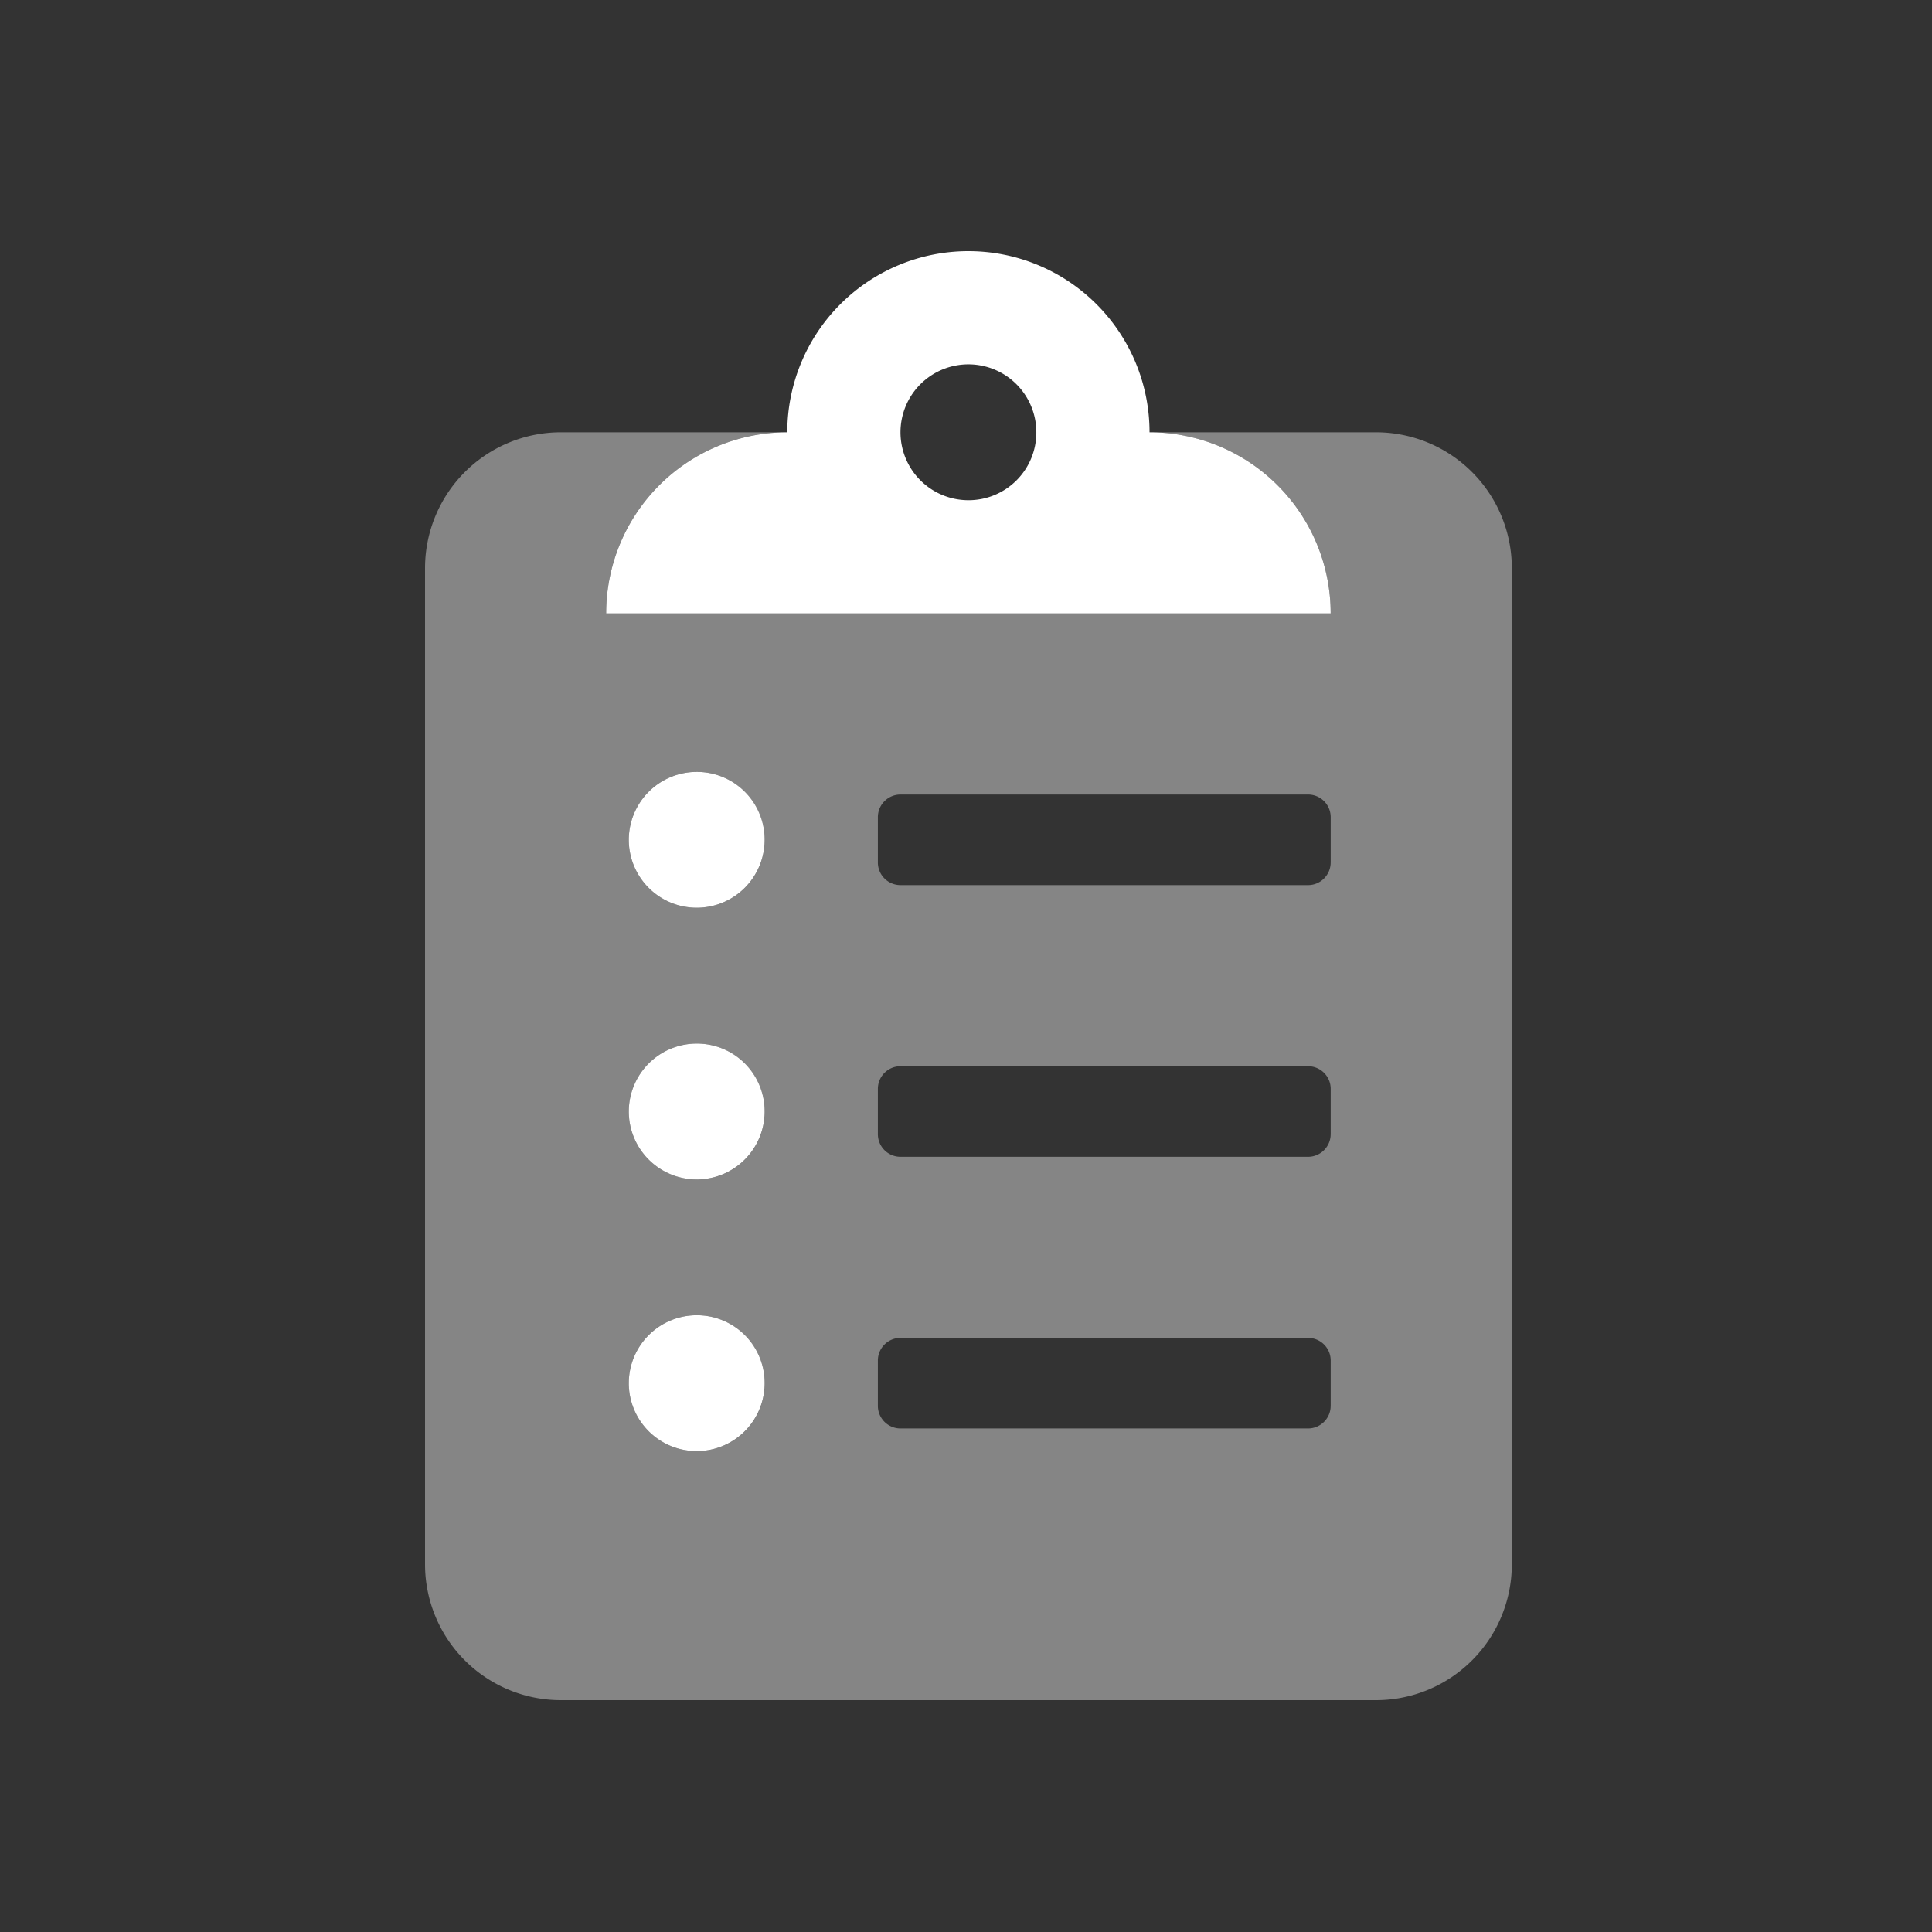
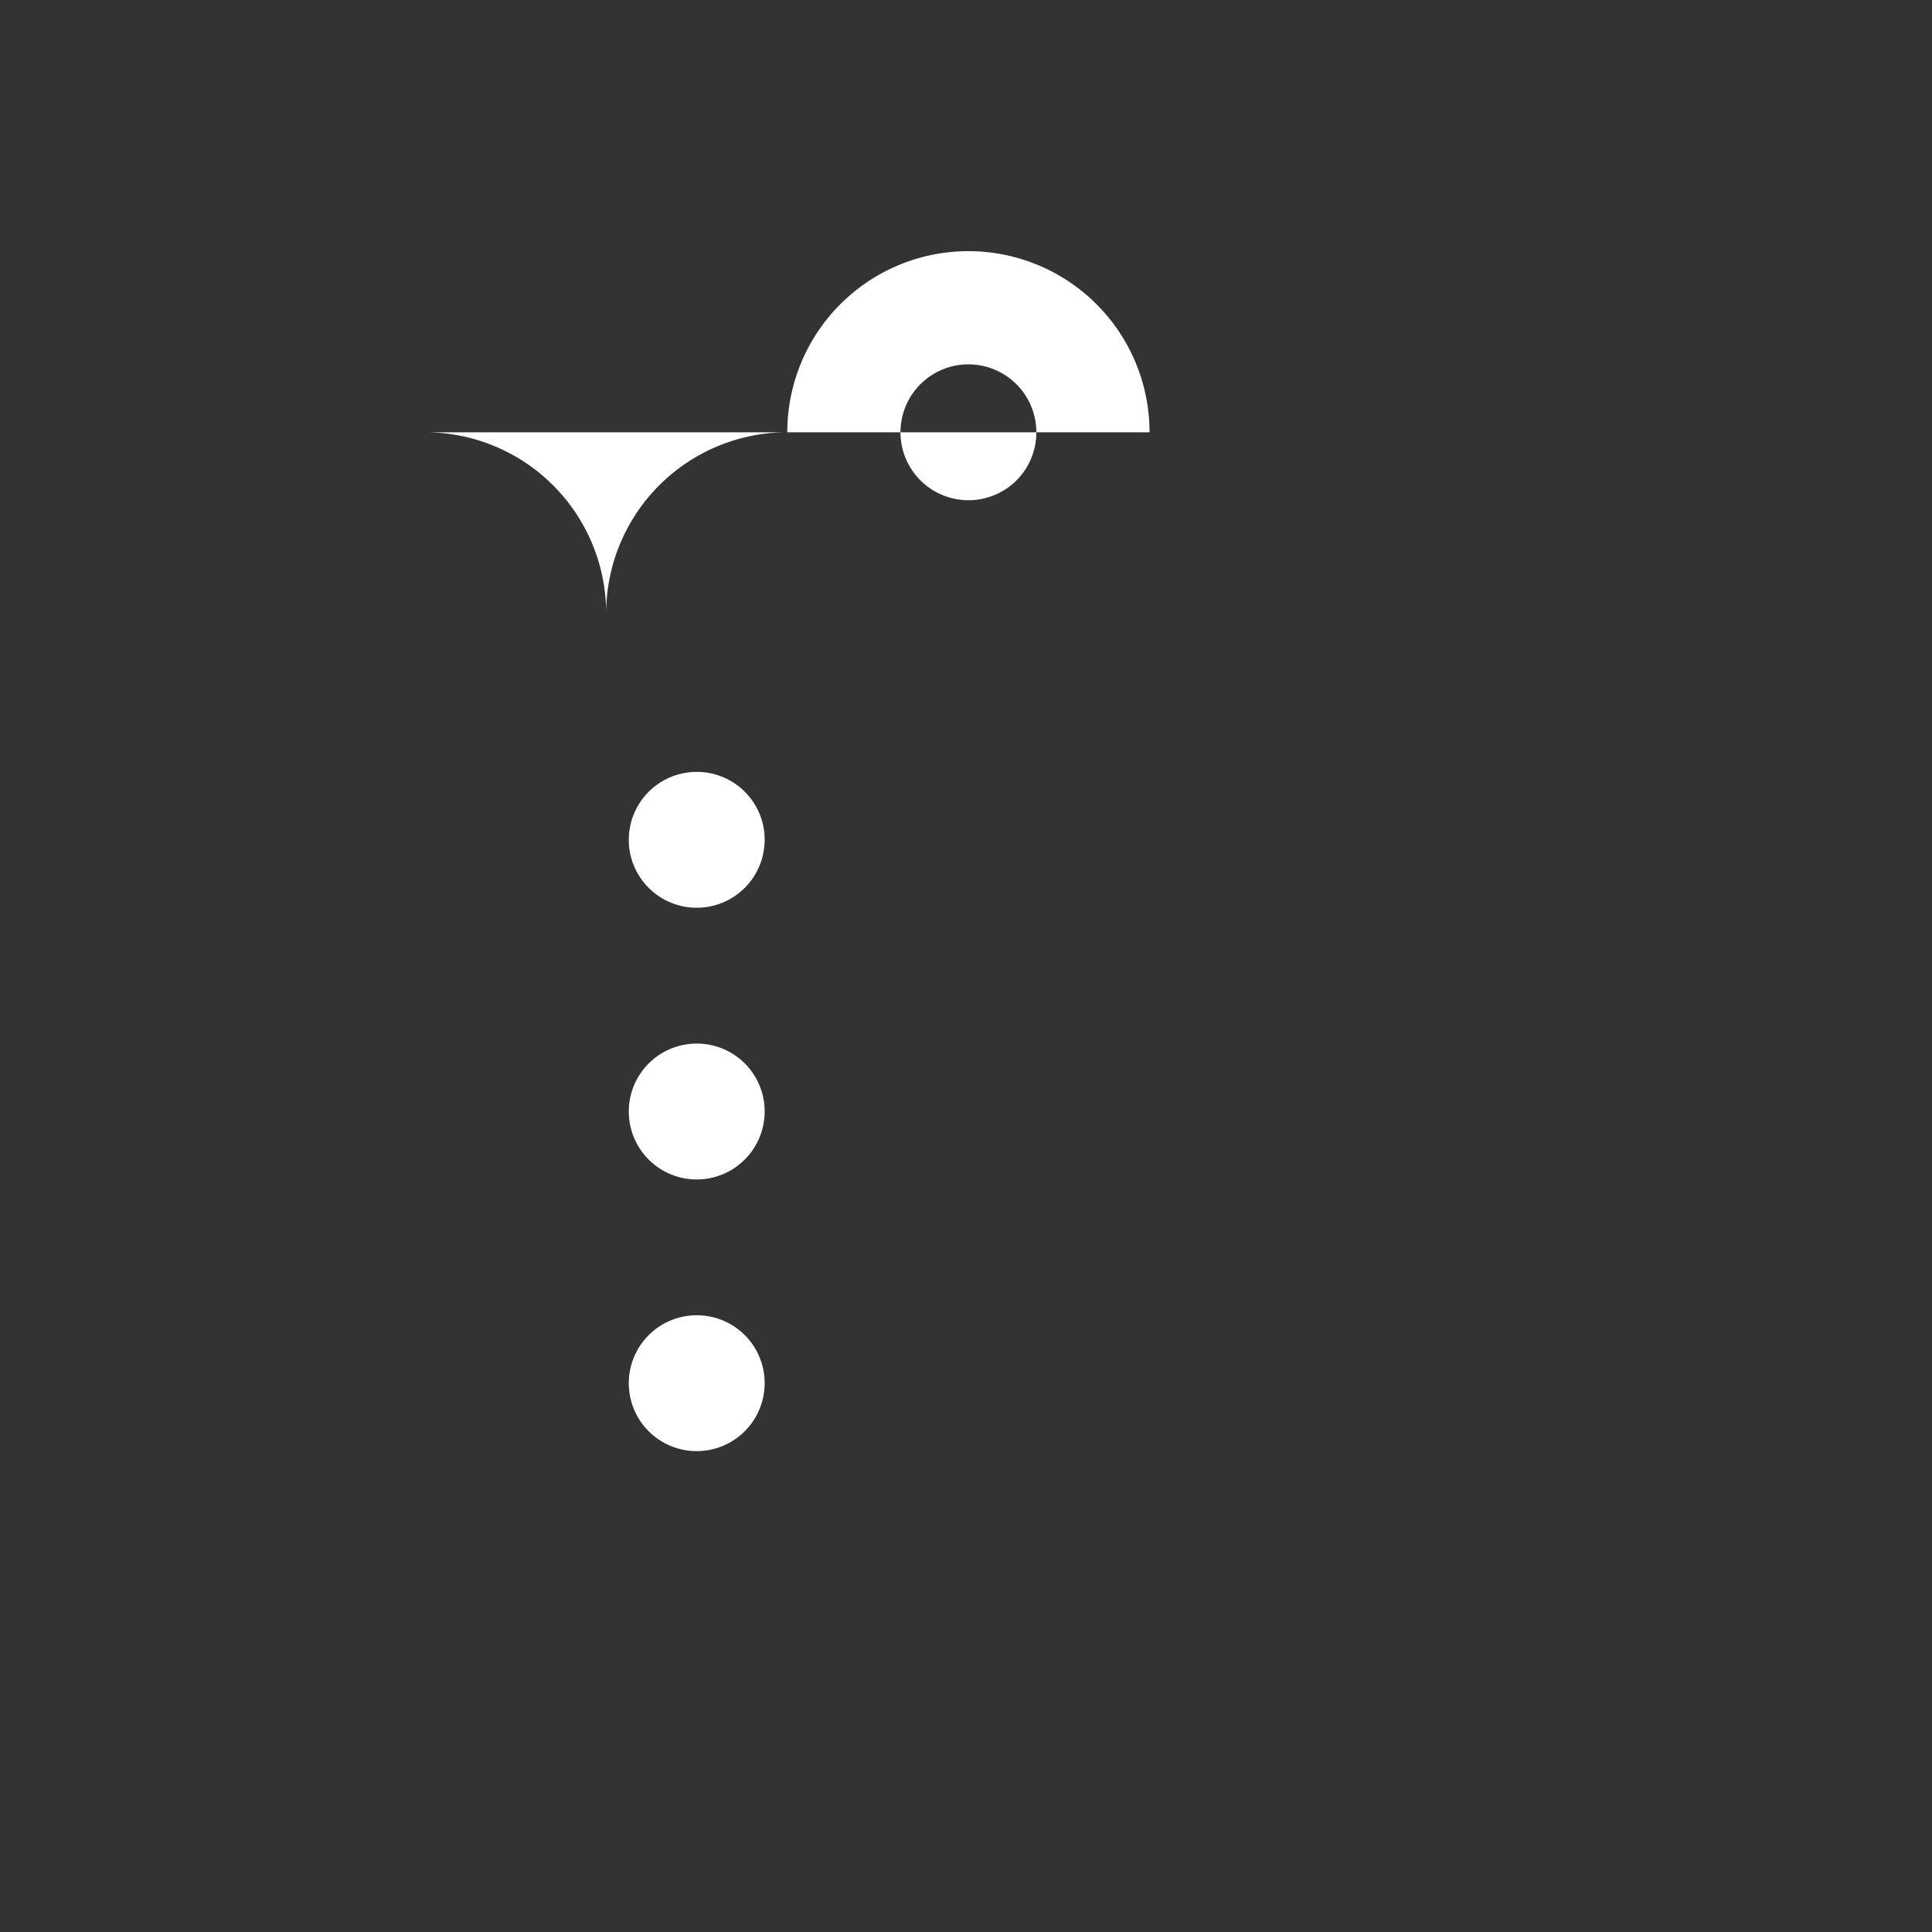
<svg xmlns="http://www.w3.org/2000/svg" width="100" height="100">
  <rect width="100%" height="100%" fill="#333333" stroke="none" />
  <g fill="#FFF" fill-rule="nonzero">
-     <path d="M71.219 22.375H59.5a9.375 9.375 0 0 1 9.375 9.375h-37.5a9.375 9.375 0 0 1 9.375-9.375H29.031A7.031 7.031 0 0 0 22 29.406V80.97A7.031 7.031 0 0 0 29.031 88H71.22a7.031 7.031 0 0 0 7.031-7.031V29.406a7.031 7.031 0 0 0-7.031-7.031ZM36.063 75.109a3.516 3.516 0 1 1 3.515-3.515 3.507 3.507 0 0 1-3.516 3.515Zm0-14.062a3.516 3.516 0 1 1 3.515-3.516 3.507 3.507 0 0 1-3.516 3.516Zm0-14.063a3.516 3.516 0 1 1 3.515-3.515 3.507 3.507 0 0 1-3.516 3.515Zm32.812 25.782c0 .647-.525 1.171-1.172 1.171H46.61a1.172 1.172 0 0 1-1.172-1.171v-2.344c0-.647.525-1.172 1.172-1.172h21.094c.647 0 1.172.525 1.172 1.172v2.344Zm0-14.063c0 .647-.525 1.172-1.172 1.172H46.61a1.172 1.172 0 0 1-1.172-1.172V56.36c0-.647.525-1.172 1.172-1.172h21.094c.647 0 1.172.525 1.172 1.172v2.344Zm0-14.062c0 .647-.525 1.172-1.172 1.172H46.61a1.172 1.172 0 0 1-1.172-1.172v-2.344c0-.647.525-1.172 1.172-1.172h21.094c.647 0 1.172.525 1.172 1.172v2.344Z" opacity=".4" />
-     <path d="M36.063 68.078a3.516 3.516 0 1 0 3.515 3.516 3.507 3.507 0 0 0-3.516-3.516Zm0-14.062a3.516 3.516 0 1 0 3.515 3.515 3.507 3.507 0 0 0-3.516-3.515Zm0-14.063a3.516 3.516 0 1 0 3.515 3.516 3.507 3.507 0 0 0-3.516-3.516ZM59.5 22.375a9.375 9.375 0 0 0-18.75 0 9.375 9.375 0 0 0-9.375 9.375h37.5a9.375 9.375 0 0 0-9.375-9.375Zm-9.375 3.516a3.516 3.516 0 1 1 3.516-3.516 3.507 3.507 0 0 1-3.516 3.516Z" />
+     <path d="M36.063 68.078a3.516 3.516 0 1 0 3.515 3.516 3.507 3.507 0 0 0-3.516-3.516Zm0-14.062a3.516 3.516 0 1 0 3.515 3.515 3.507 3.507 0 0 0-3.516-3.515Zm0-14.063a3.516 3.516 0 1 0 3.515 3.516 3.507 3.507 0 0 0-3.516-3.516ZM59.5 22.375a9.375 9.375 0 0 0-18.75 0 9.375 9.375 0 0 0-9.375 9.375a9.375 9.375 0 0 0-9.375-9.375Zm-9.375 3.516a3.516 3.516 0 1 1 3.516-3.516 3.507 3.507 0 0 1-3.516 3.516Z" />
  </g>
</svg>